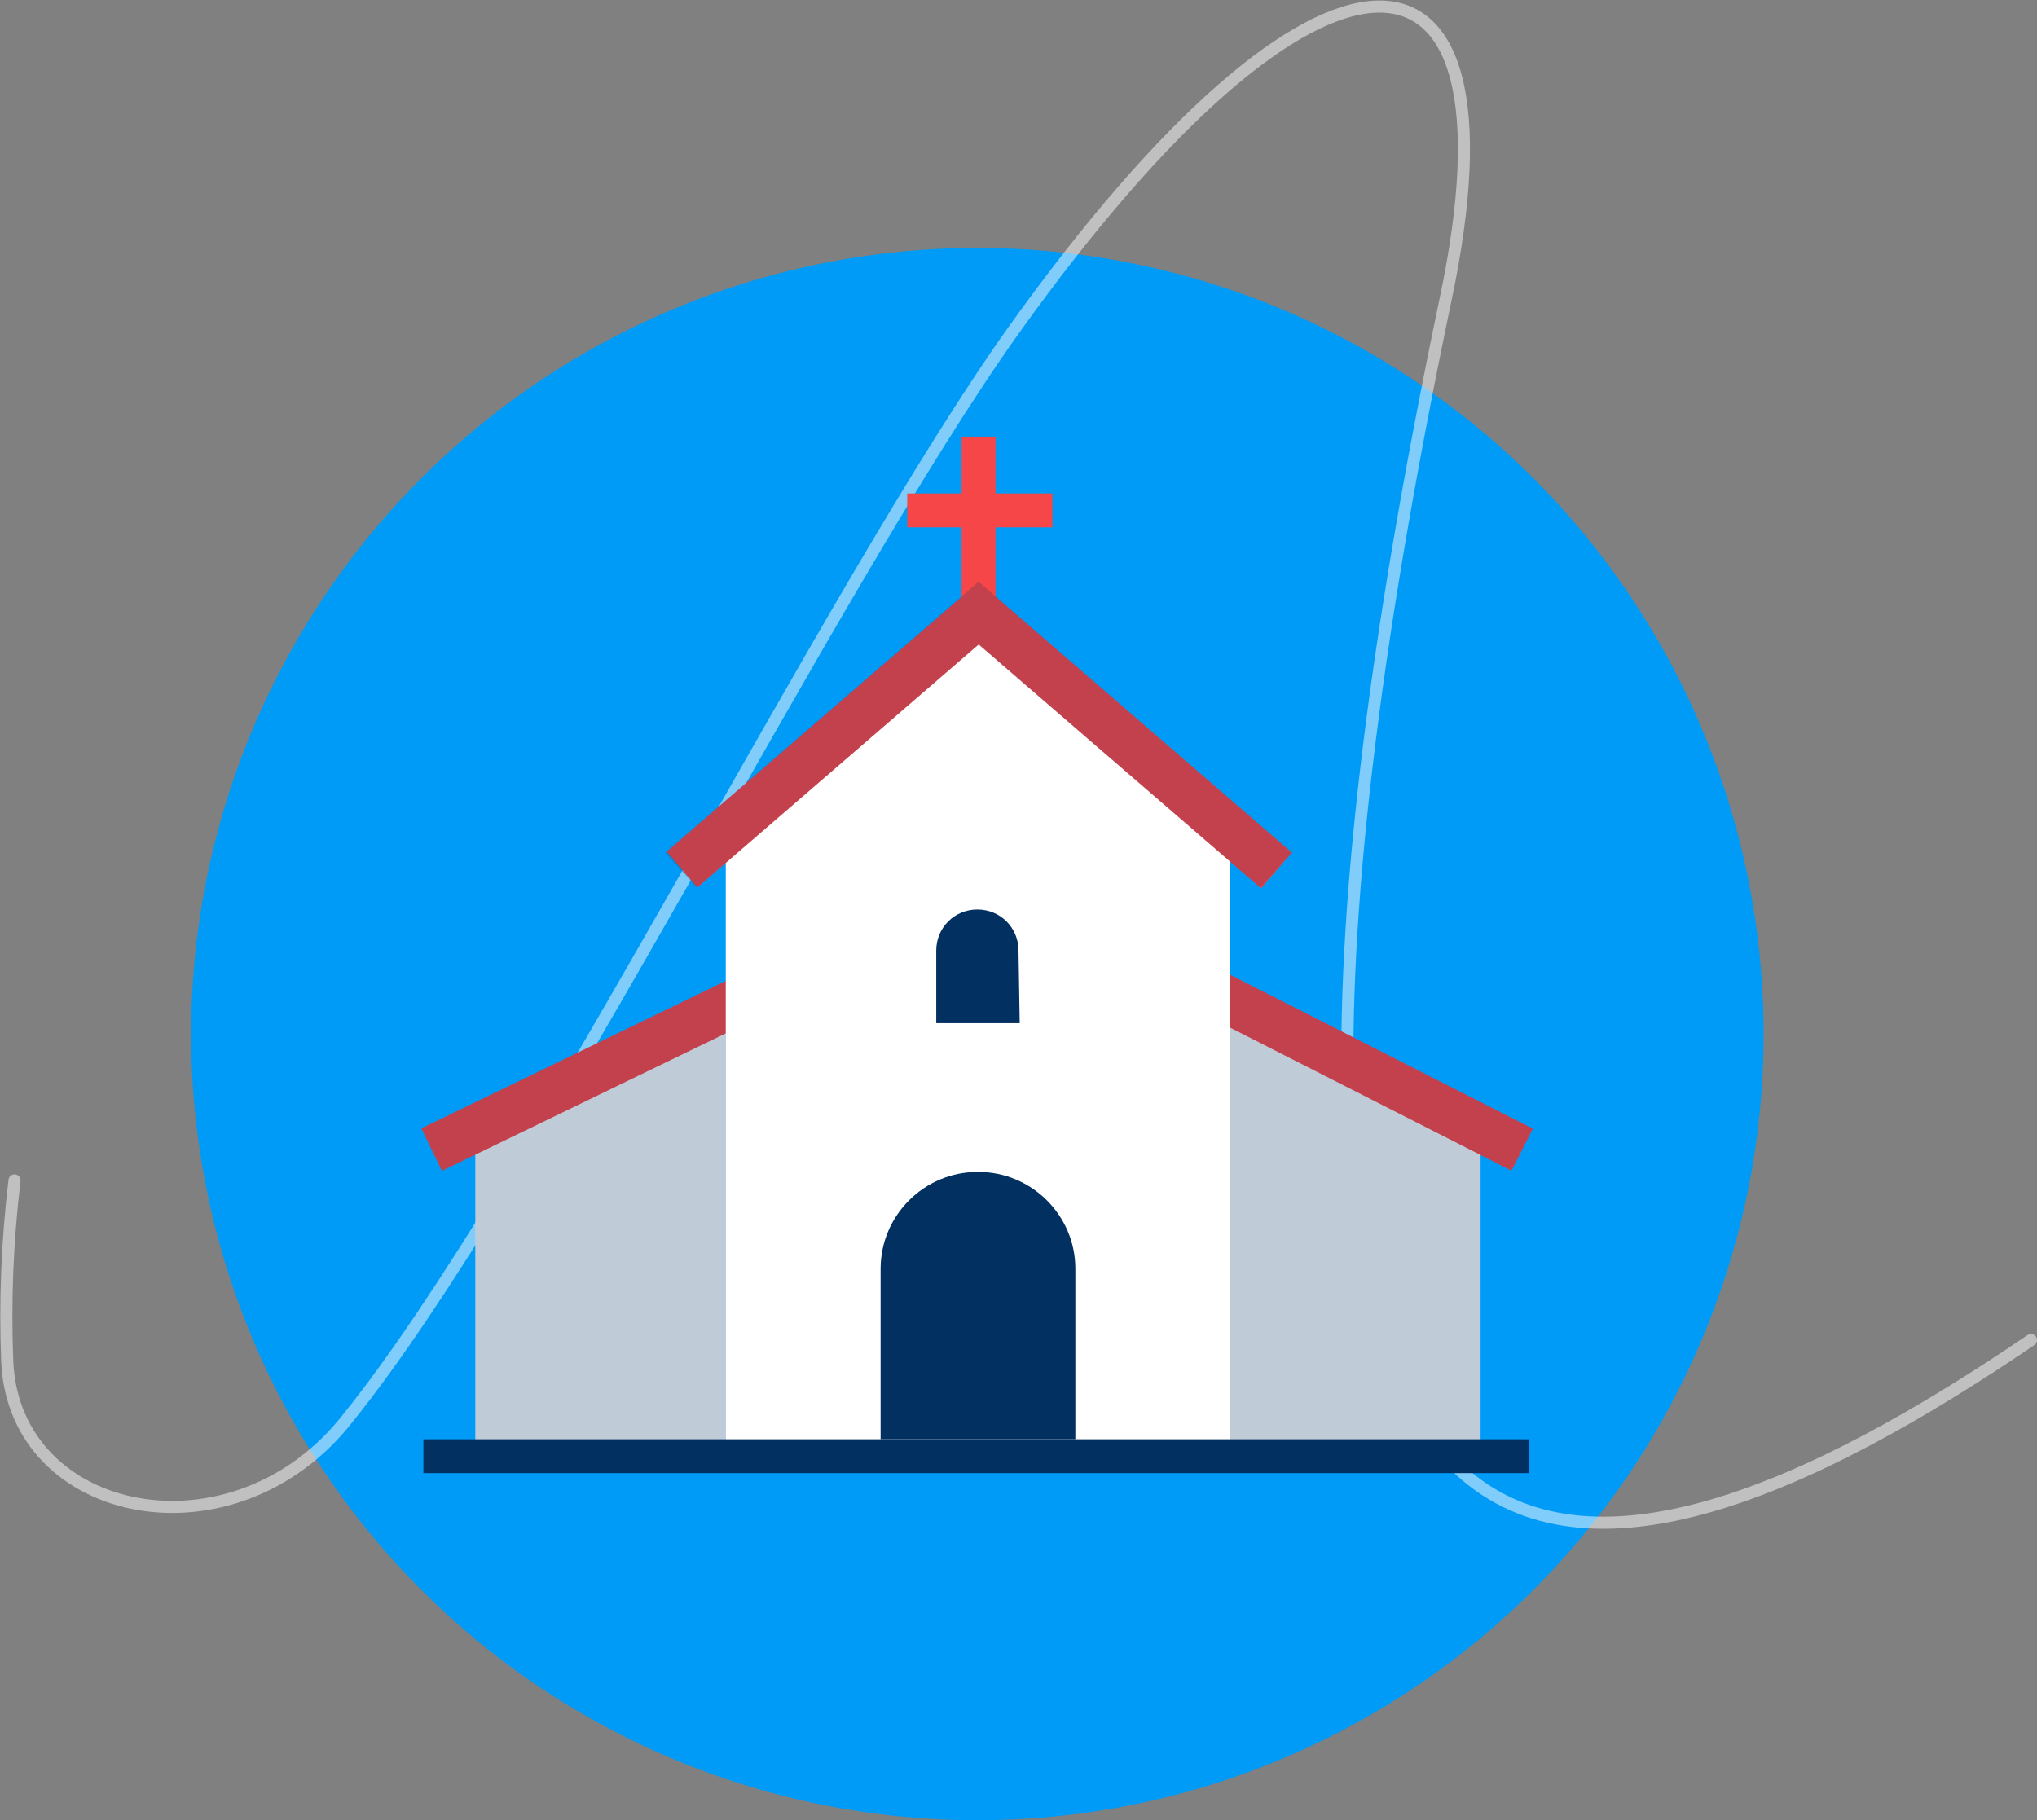
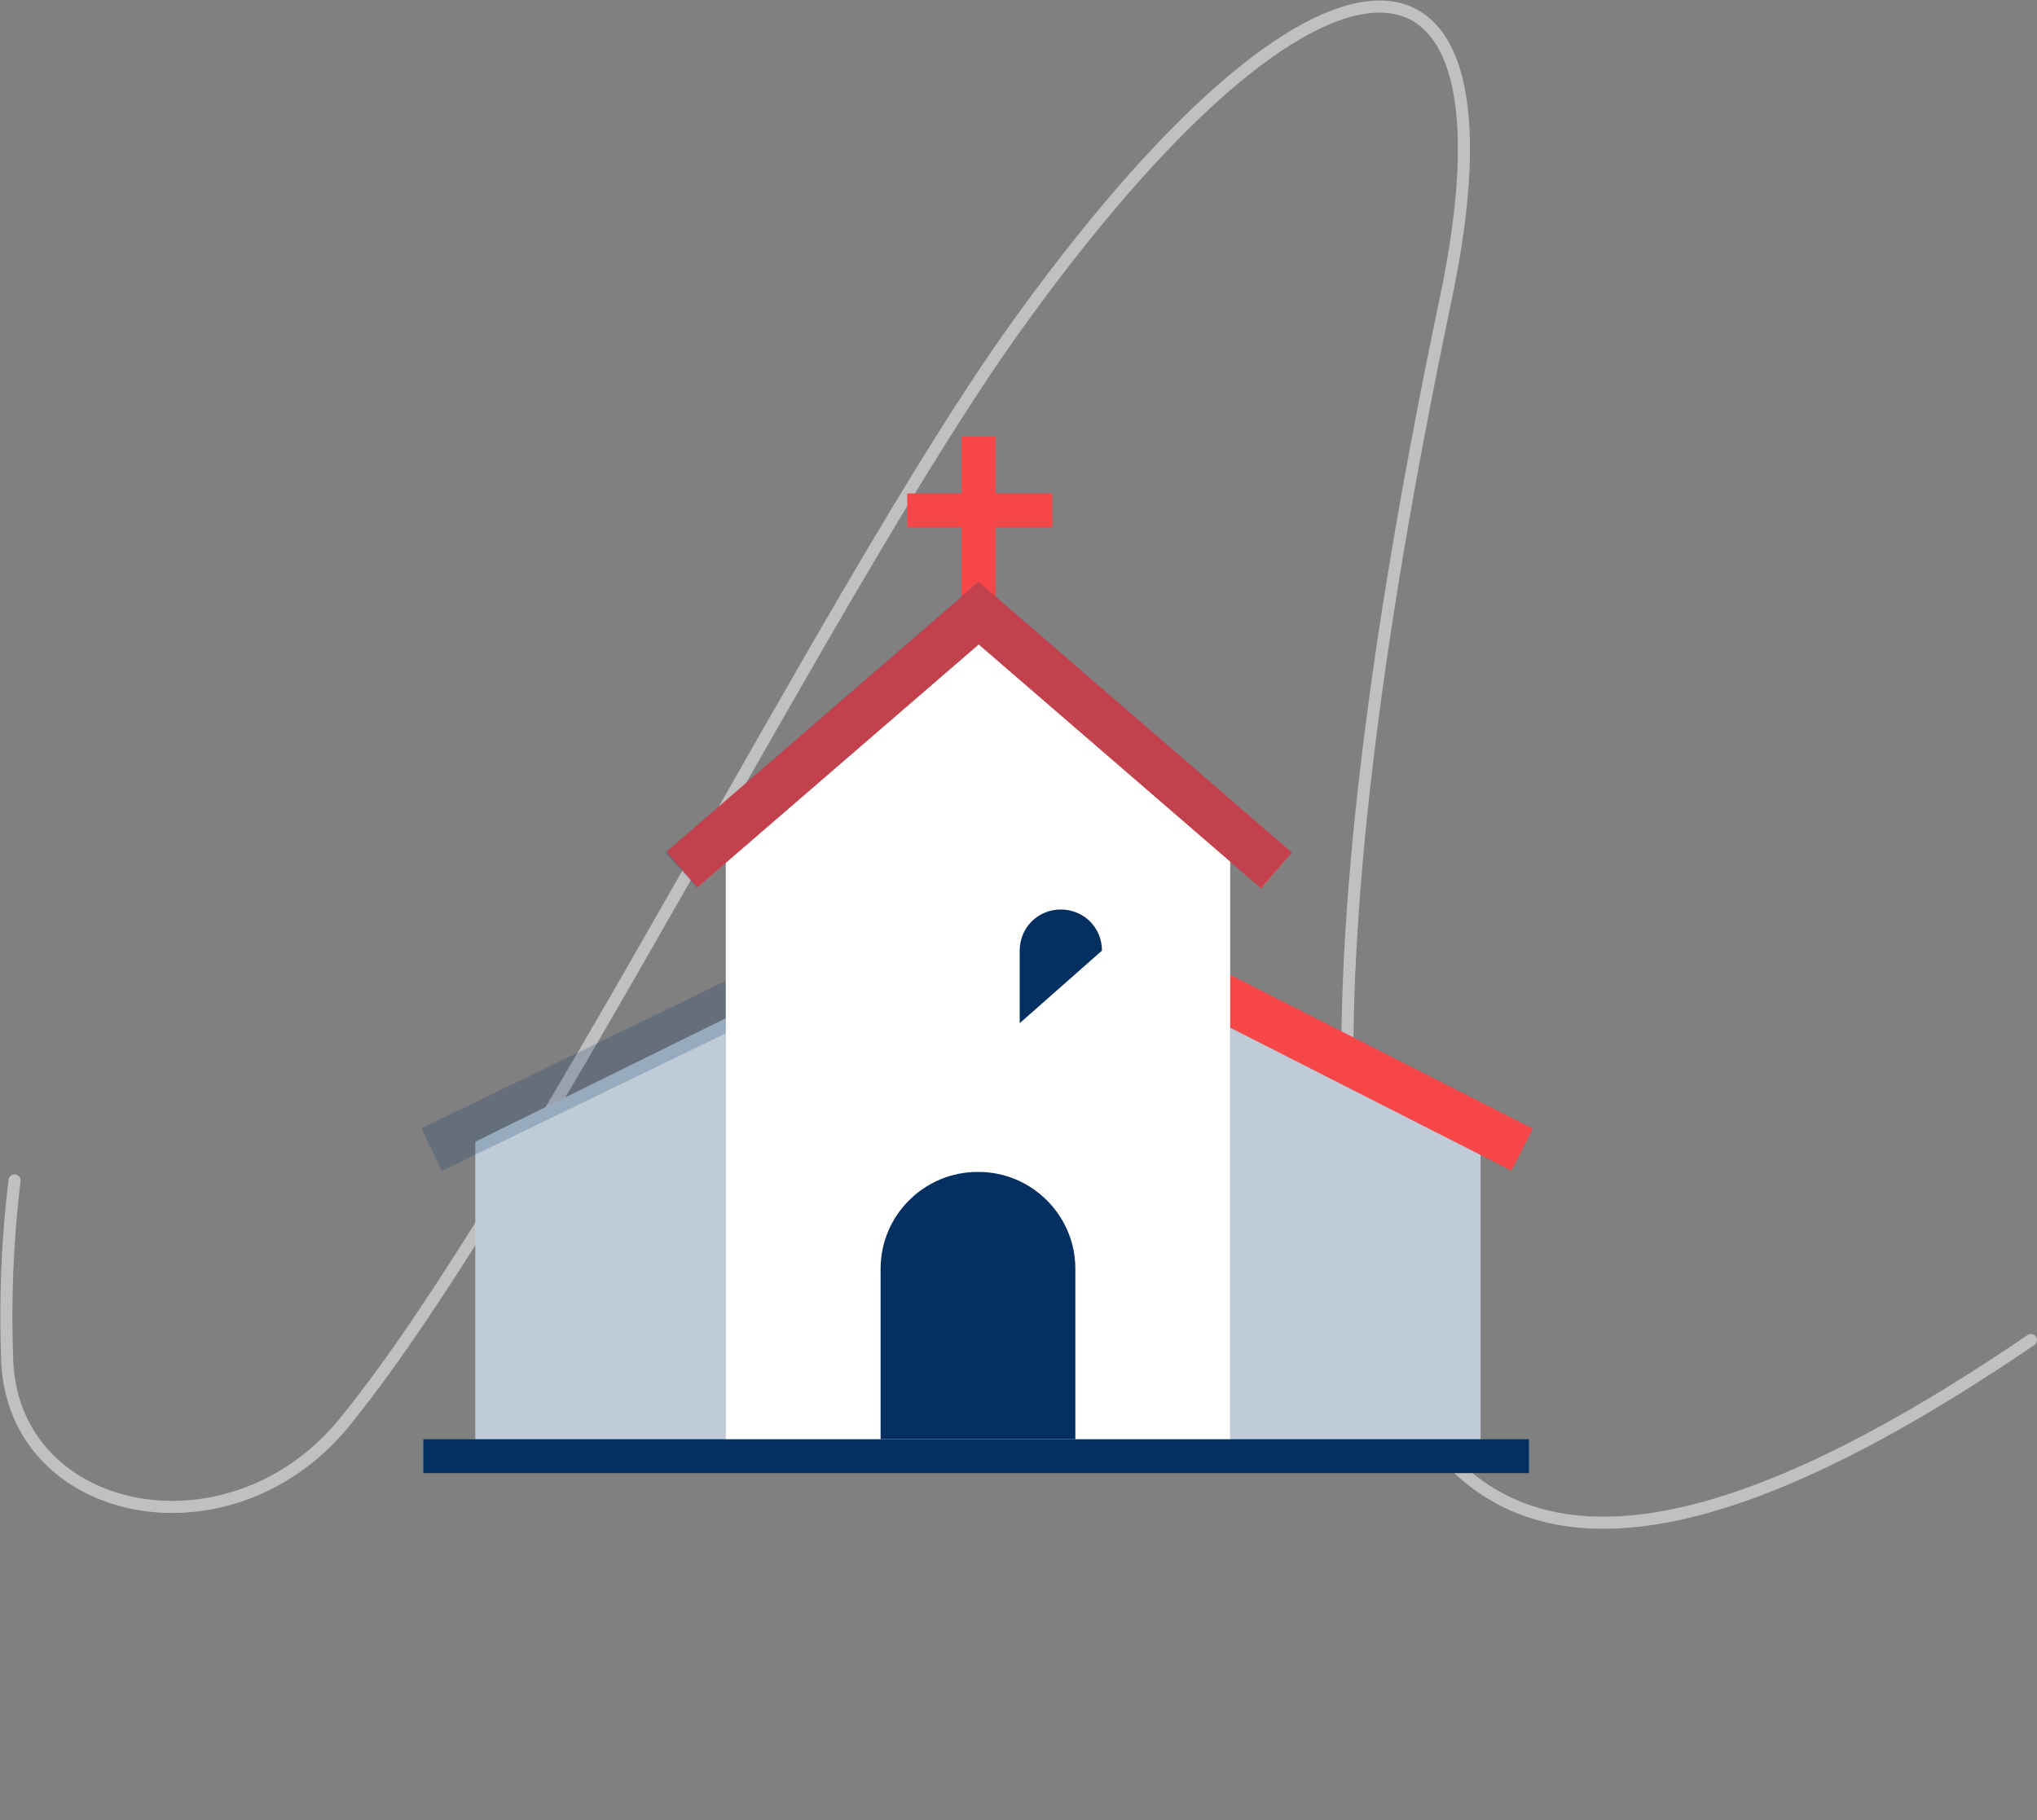
<svg xmlns="http://www.w3.org/2000/svg" version="1.1" id="Layer_1" x="0px" y="0px" viewBox="0 0 168.4 150.5" style="enable-background:new 0 0 168.4 150.5;" xml:space="preserve">
  <rect x="0" y="0" width="168.4" height="150.5" fill="#808080" stroke="none" />
  <style type="text/css">
	.st0{fill:#009BF7;}
	.st1{opacity:0.5;fill:none;stroke:#FFFFFF;stroke-linecap:round;stroke-linejoin:round;enable-background:new    ;}
	.st2{fill:none;stroke:#000000;stroke-width:1;stroke-miterlimit:10;}
	.st3{fill:none;stroke:#000000;stroke-width:1;stroke-miterlimit:10;}
	.st4{fill:#FFFFFF;}
	.st5{opacity:0.25;fill:#023061;enable-background:new    ;}
	.st6{fill:#F64647;}
	.st7{opacity:0.21;fill:#023061;enable-background:new    ;}
	.st8{fill:#023061;}
</style>
-   <circle id="Bg_00000072247159761670260900000012272244002033465238_" class="st0" cx="80.8" cy="85.5" r="65" />
  <path id="Stroke-1_00000010293454864762318360000005227715238487708060_" class="st1" d="M1.2,97.6c-0.6,5-0.8,10-0.6,15  c0.6,13.1,18.8,16.7,28.2,4.6c15.3-19,39.7-68.4,55-89.9c25.3-35.4,42.6-35.1,35.7-2.5c-24.8,118.4,11.8,110.9,48.4,86" />
  <g>
    <g id="_x3C_Radial_Repeat_x3E__00000014596166460777509490000007121689747945132183_">
      <rect x="-429.5" y="490.8" transform="matrix(0.906 -0.423 0.423 0.906 -246.976 -123.795)" class="st2" width="53.9" height="8.1" />
    </g>
    <g id="_x3C_Radial_Repeat_x3E__00000049942068666697660910000013658409067091707802_">
-       <rect x="-423.2" y="461" transform="matrix(0.342 -0.94 0.94 0.342 -734.405 -72.716)" class="st3" width="8.1" height="53.9" />
-     </g>
+       </g>
    <g id="_x3C_Radial_Repeat_x3E__00000048491300387335672730000018052442300676471435_">
      <rect x="-430.1" y="444.4" transform="matrix(0.906 -0.423 0.423 0.906 -239.237 -135.937)" class="st2" width="8.1" height="53.9" />
    </g>
    <g id="_x3C_Radial_Repeat_x3E__00000073711143017851857870000009868908941269580937_">
      <rect x="-446.2" y="450.7" transform="matrix(0.342 -0.94 0.94 0.342 -703.2 -94.747)" class="st3" width="53.9" height="8.1" />
    </g>
    <g id="_x3C_Radial_Repeat_x3E__00000095315357592400096130000002751117915552544659_">
      <rect x="-429.5" y="443.7" transform="matrix(0.906 -0.423 0.423 0.906 -227.065 -128.195)" class="st2" width="53.9" height="8.1" />
    </g>
    <g id="_x3C_Radial_Repeat_x3E__00000059276826697037927470000007424704341228918402_">
      <rect x="-389.9" y="427.7" transform="matrix(0.342 -0.94 0.94 0.342 -681.139 -63.41)" class="st3" width="8.1" height="53.9" />
    </g>
    <g id="_x3C_Radial_Repeat_x3E__00000156576121861394005470000017882387695041513390_">
      <rect x="-383" y="444.4" transform="matrix(0.906 -0.423 0.423 0.906 -234.837 -116.025)" class="st2" width="8.1" height="53.9" />
    </g>
    <g id="_x3C_Radial_Repeat_x3E__00000158732833172292371480000000173793012152341433_">
      <rect x="-412.8" y="483.9" transform="matrix(0.342 -0.94 0.94 0.342 -712.508 -41.481)" class="st3" width="53.9" height="8.1" />
    </g>
  </g>
  <g>
    <polygon class="st4" points="60,84.2 39.3,94.4 39.3,120.4 60,120.4  " />
    <polygon class="st4" points="101.7,84.2 122.4,94.4 122.4,120.4 101.7,120.4  " />
    <polygon class="st5" points="60,84.2 39.3,94.4 39.3,120.4 60,120.4  " />
    <polygon class="st5" points="101.7,84.2 122.4,94.4 122.4,120.4 101.7,120.4  " />
    <rect x="108.6" y="70.1" transform="matrix(0.453 -0.891 0.891 0.453 -17.348 146.219)" class="st6" width="3.9" height="34.4" />
-     <rect x="34.1" y="86.2" transform="matrix(0.9 -0.436 0.436 0.9 -33.439 30.584)" class="st6" width="31.6" height="3.9" />
-     <rect x="108.6" y="70.1" transform="matrix(0.453 -0.891 0.891 0.453 -17.348 146.219)" class="st7" width="3.9" height="34.4" />
    <rect x="34.1" y="86.2" transform="matrix(0.9 -0.436 0.436 0.9 -33.439 30.584)" class="st7" width="31.6" height="3.9" />
    <polygon class="st4" points="101.7,67.9 80.8,49.9 60,67.9 60,120.4 101.7,120.4  " />
    <rect x="35" y="119" class="st8" width="91.4" height="2.8" />
    <rect x="52.2" y="58.8" transform="matrix(0.757 -0.654 0.654 0.757 -22.869 60.053)" class="st6" width="34.1" height="3.9" />
    <rect x="90.6" y="43.8" transform="matrix(0.654 -0.757 0.757 0.654 -13.97 91.084)" class="st6" width="3.9" height="34.1" />
    <path class="st8" d="M88.9,119H72.8v-14.1c0-4.4,3.6-8,8-8h0.1c4.4,0,8,3.6,8,8V119z" />
-     <path class="st8" d="M84.3,84.6h-6.9v-6c0-1.9,1.5-3.4,3.4-3.4l0,0c1.9,0,3.4,1.5,3.4,3.4L84.3,84.6L84.3,84.6z" />
+     <path class="st8" d="M84.3,84.6v-6c0-1.9,1.5-3.4,3.4-3.4l0,0c1.9,0,3.4,1.5,3.4,3.4L84.3,84.6L84.3,84.6z" />
    <rect x="75" y="40.8" class="st6" width="12" height="2.8" />
    <rect x="79.5" y="36.1" class="st6" width="2.8" height="13.8" />
    <polygon class="st7" points="106.8,70.5 80.9,48.1 80.9,48.2 80.9,48.1 55,70.5 57.6,73.4 80.9,53.3 104.2,73.4  " />
  </g>
</svg>